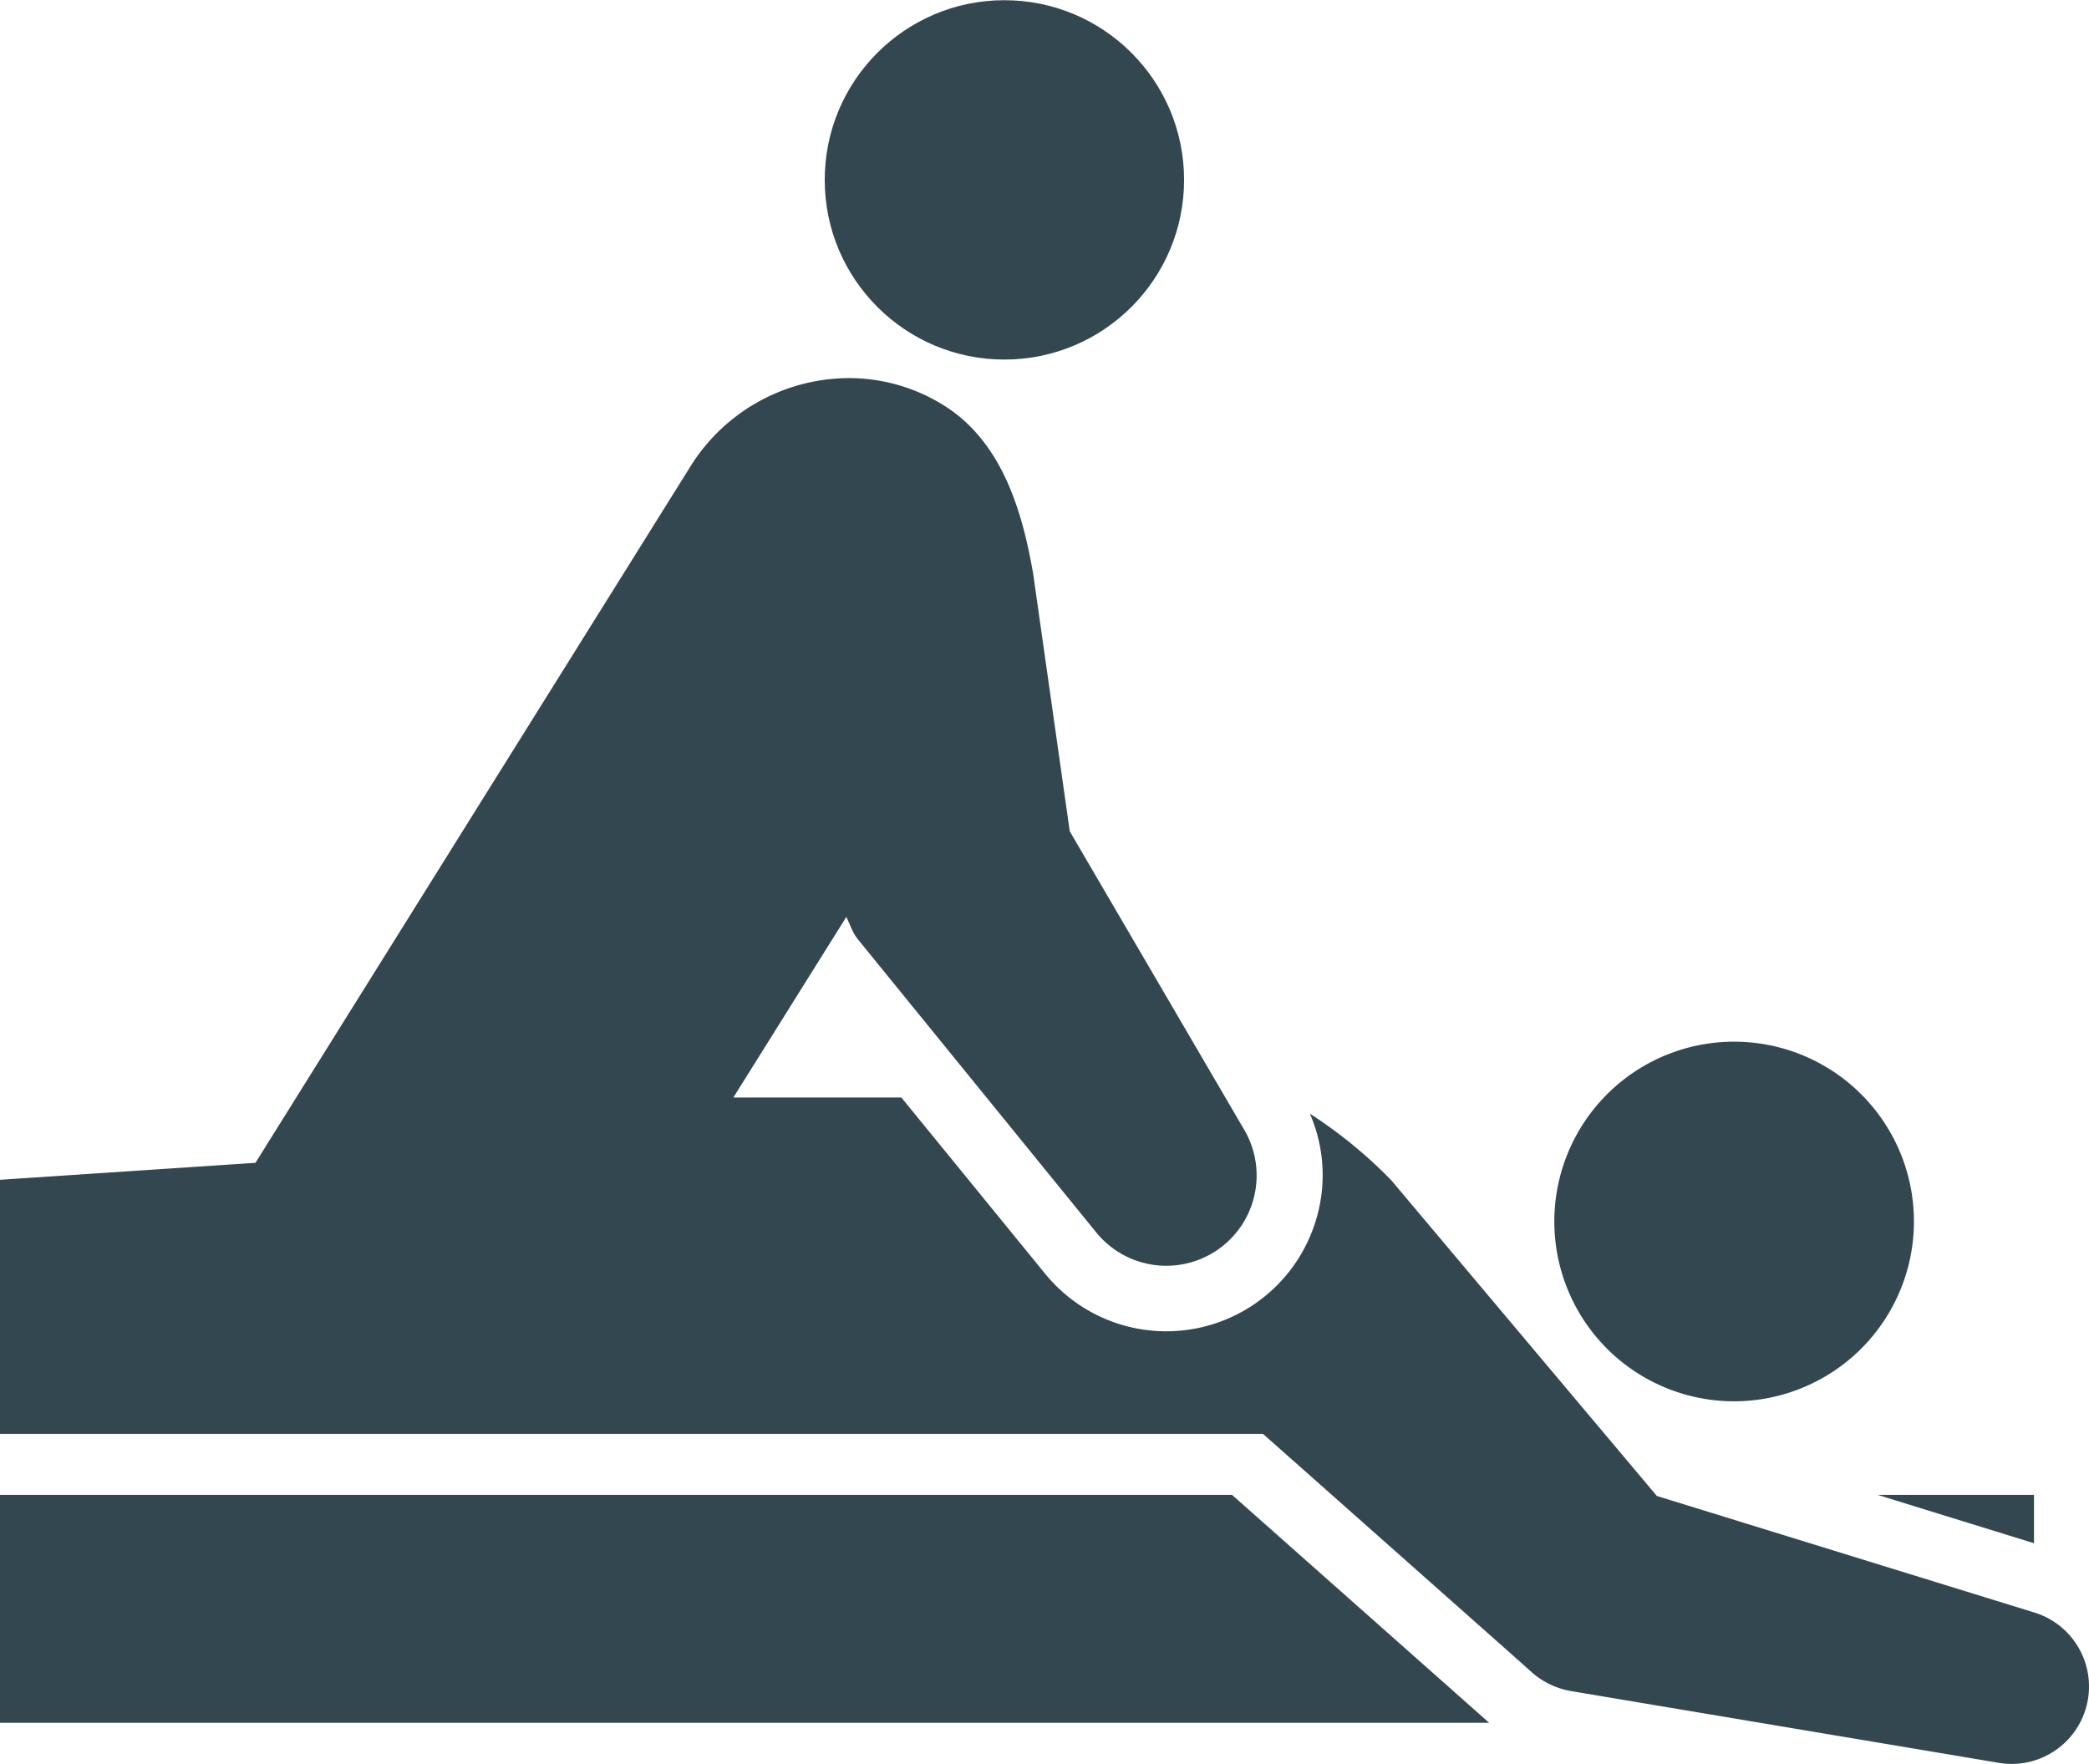
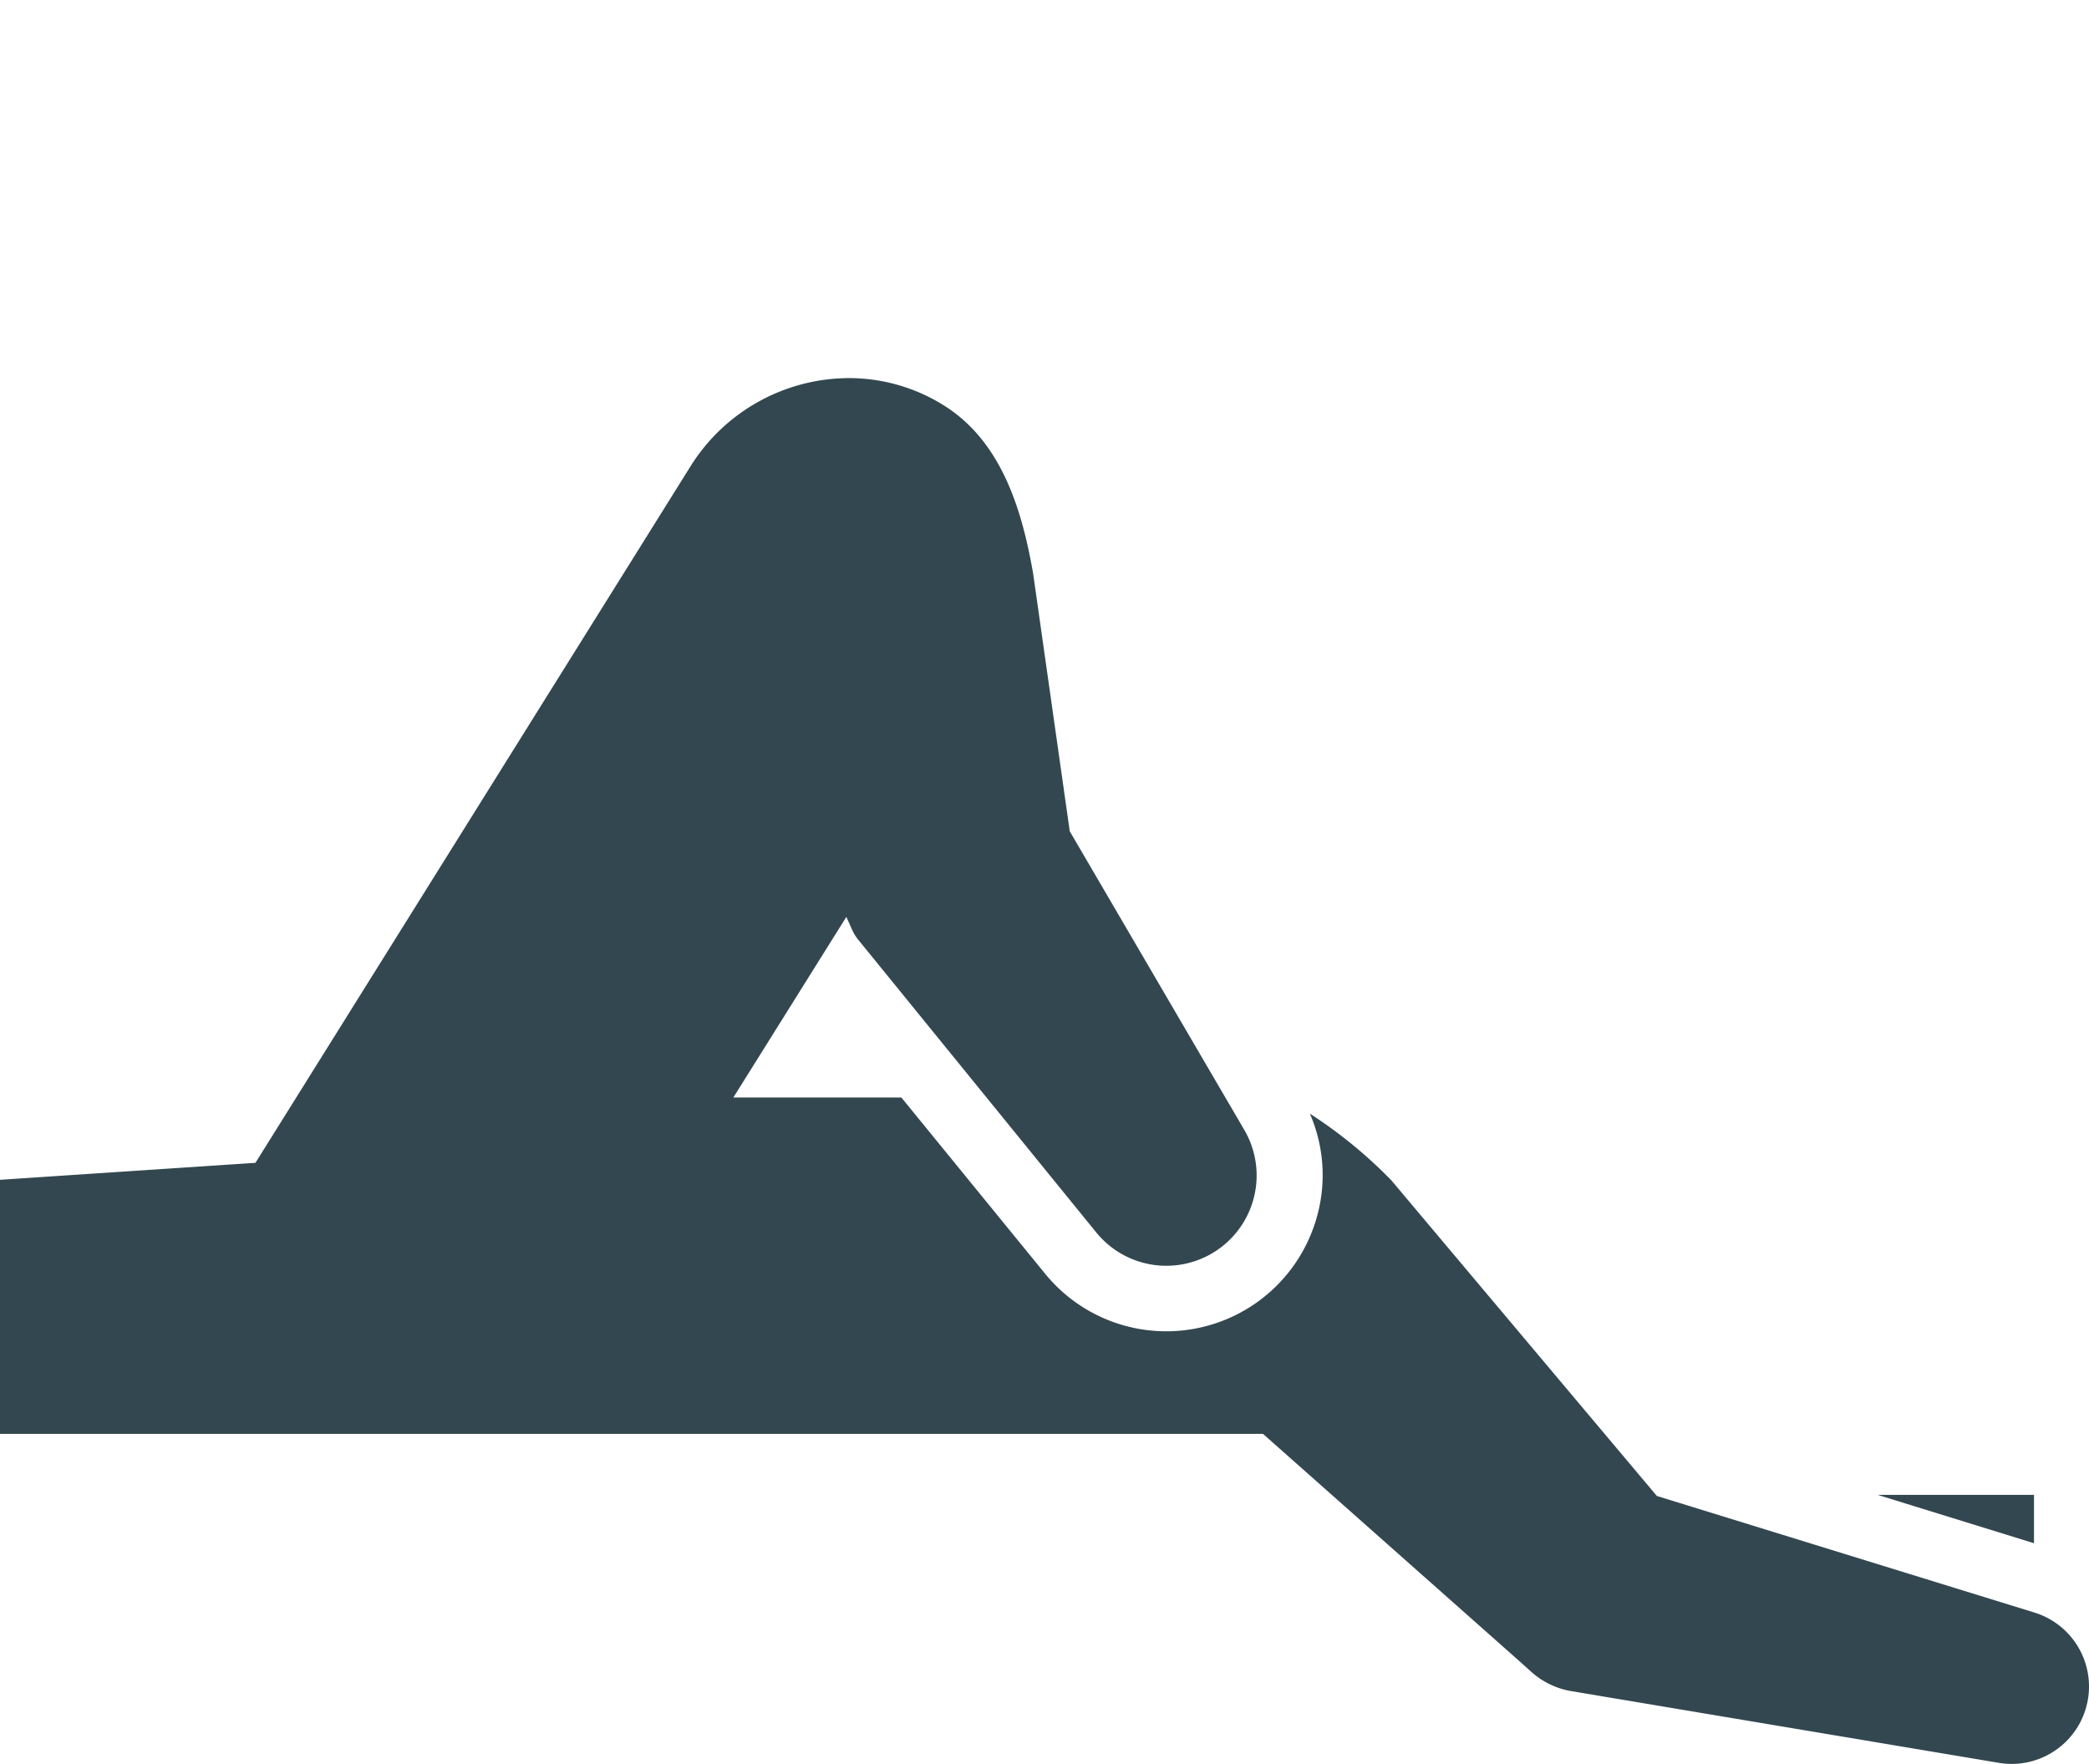
<svg xmlns="http://www.w3.org/2000/svg" viewBox="0 0 153.82 129.88">
  <defs>
    <style>.cls-1{fill:#334750;}</style>
  </defs>
  <g id="レイヤー_2" data-name="レイヤー 2">
    <g id="ph">
-       <path class="cls-1" d="M127.7,103.18A13.24,13.24,0,1,1,140.93,90,13.25,13.25,0,0,1,127.7,103.18Z" />
-       <circle class="cls-1" cx="73.96" cy="13.24" r="13.23" transform="translate(-0.03 0.16) rotate(-0.12)" />
-       <path class="cls-1" d="M0,126.85V110.07H90.72l18.93,16.78Z" />
      <polygon class="cls-1" points="138.26 110.07 149.77 110.07 149.77 113.63 138.26 110.07" />
      <path class="cls-1" d="M148.12,129.88a5.86,5.86,0,0,1-.94-.08l-31.48-5.28a5.89,5.89,0,0,1-2.89-1.37l-.89-.8L93,105.58H0V86.87l18.81-1.25L50.86,34.31a13.8,13.8,0,0,1,11.62-6.47,13.16,13.16,0,0,1,7.16,2.1c4.28,2.76,5.68,8,6.43,12.27l2.7,19,12.86,22a6.65,6.65,0,0,1-10.89,7.56L63.2,69.2a3.22,3.22,0,0,1-.46-.75l-.42-.94L54,80.81H66.37L77,93.84A11.51,11.51,0,0,0,97,89.48,11.33,11.33,0,0,0,96.45,82a34.25,34.25,0,0,1,6,4.91L122,110.15l27.79,8.58a5.7,5.7,0,0,1-1.68,11.15Z" />
    </g>
  </g>
</svg>